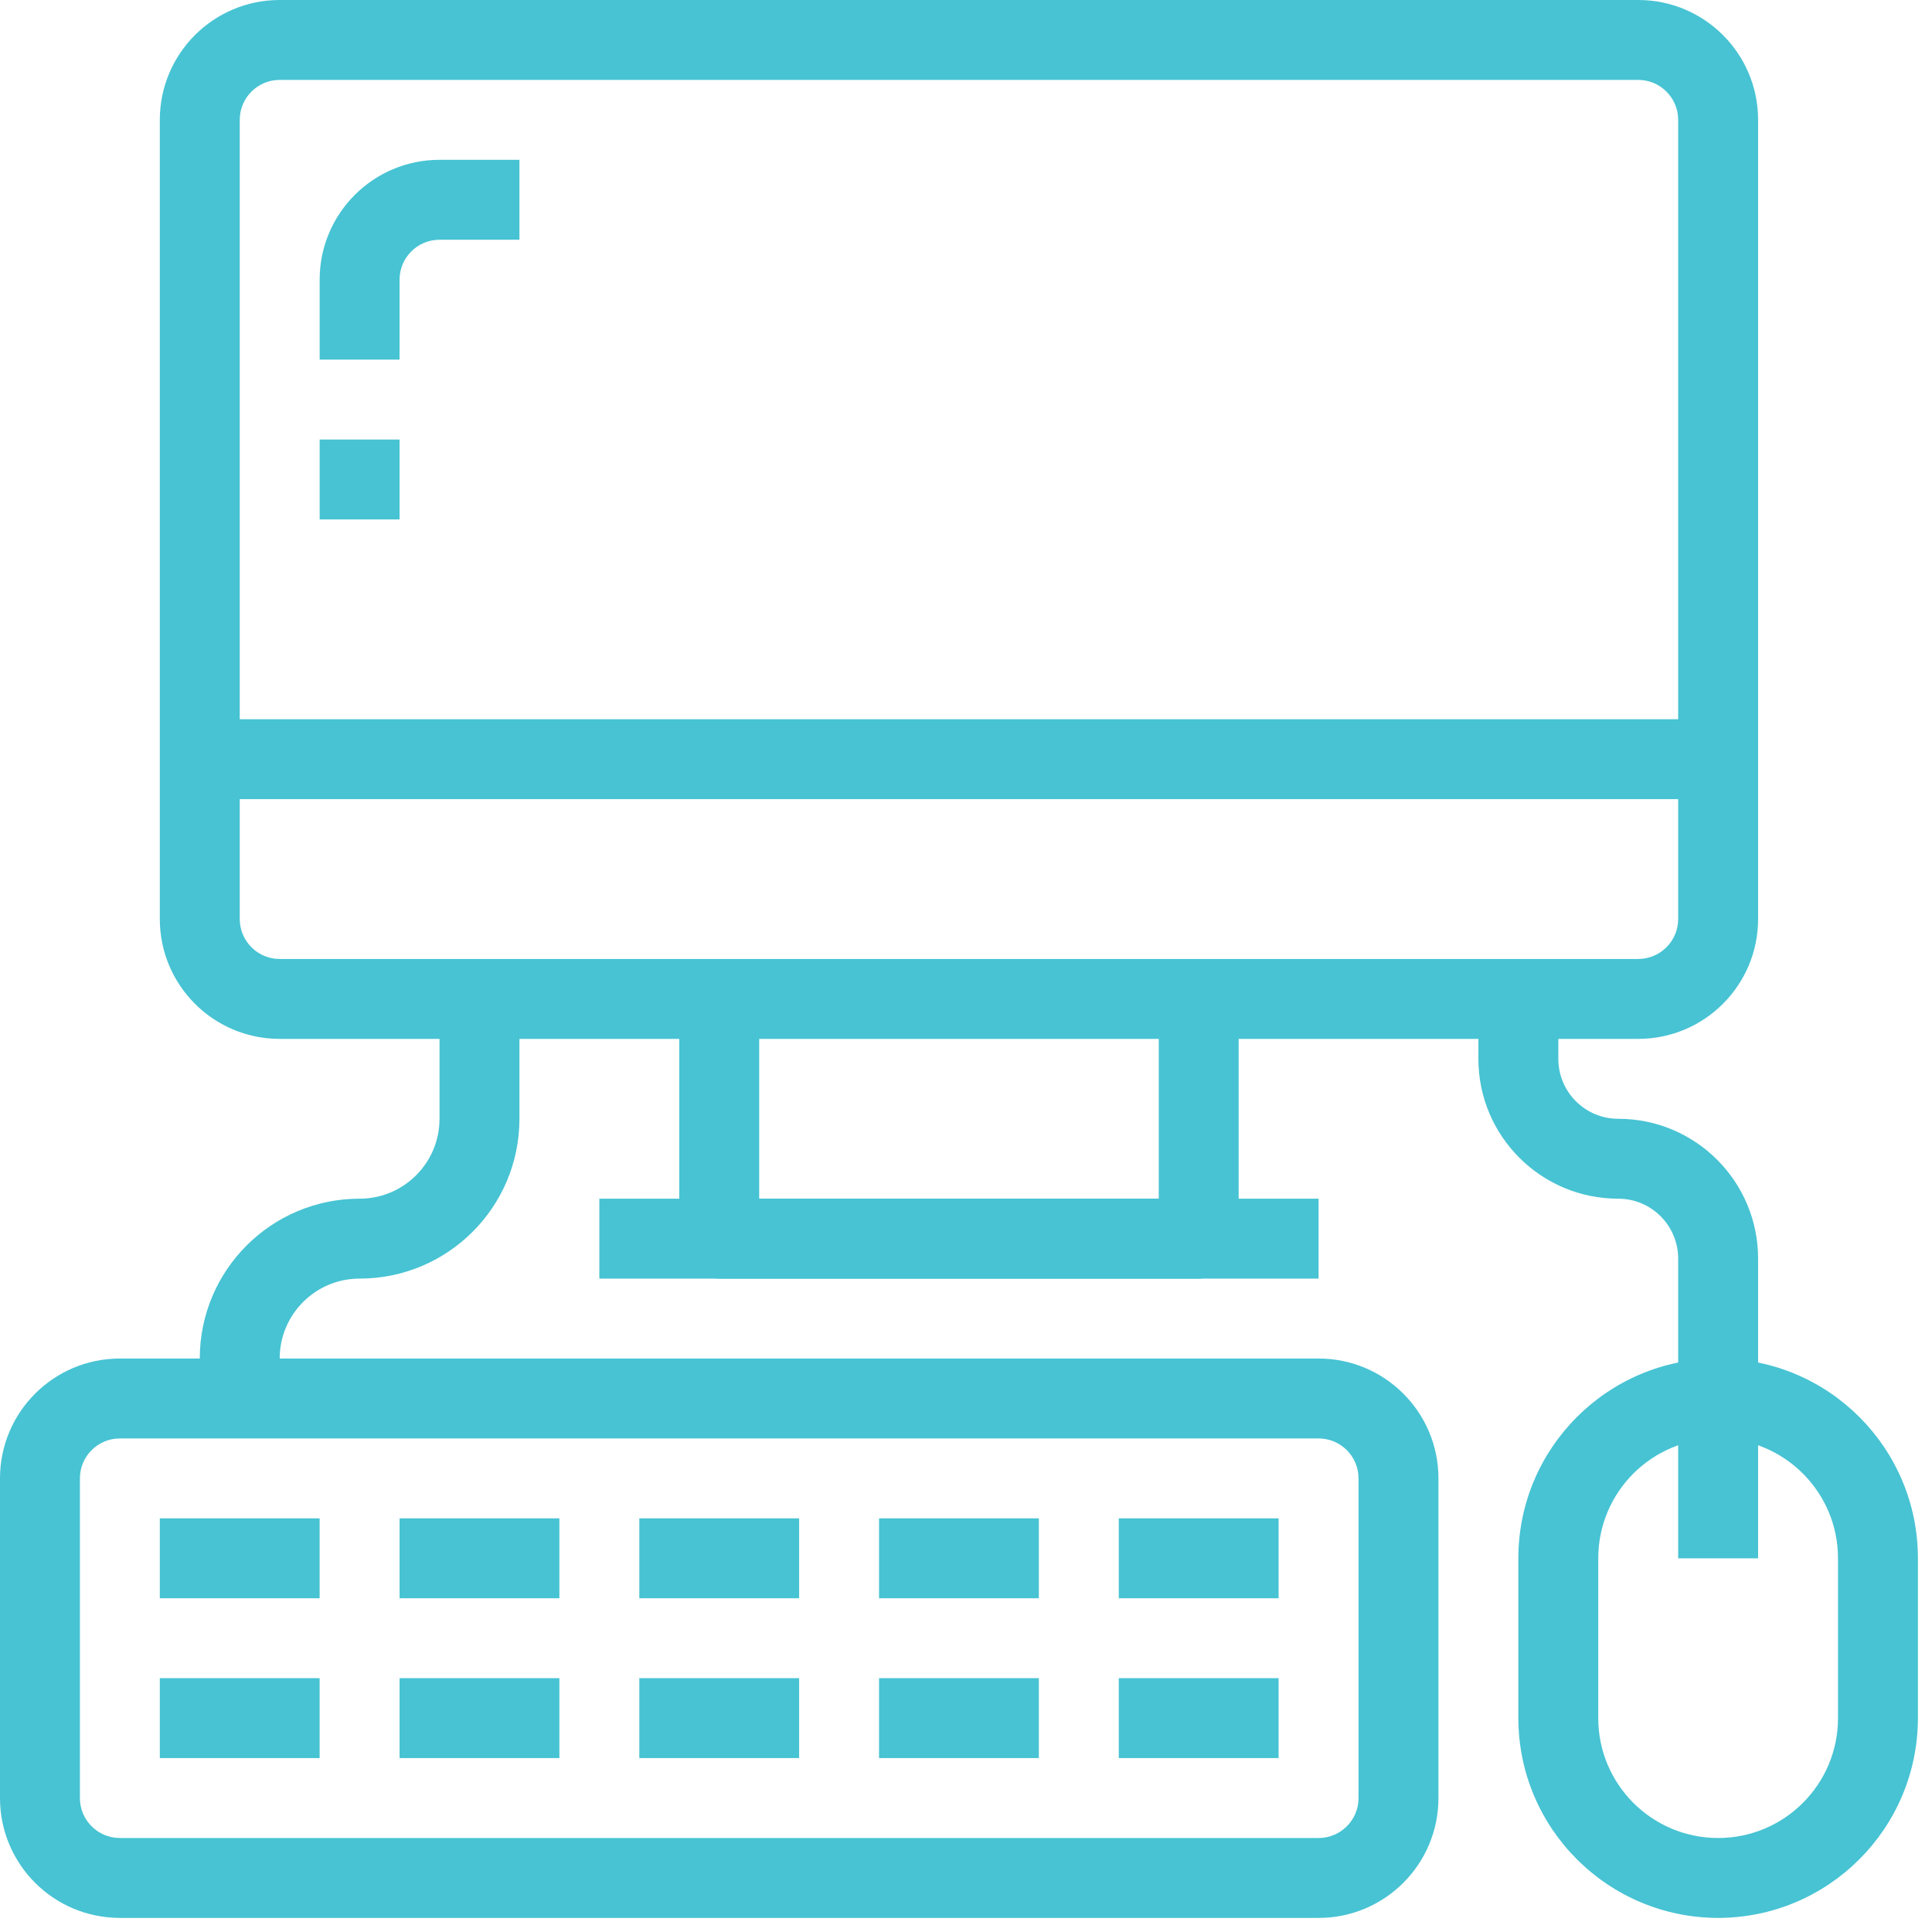
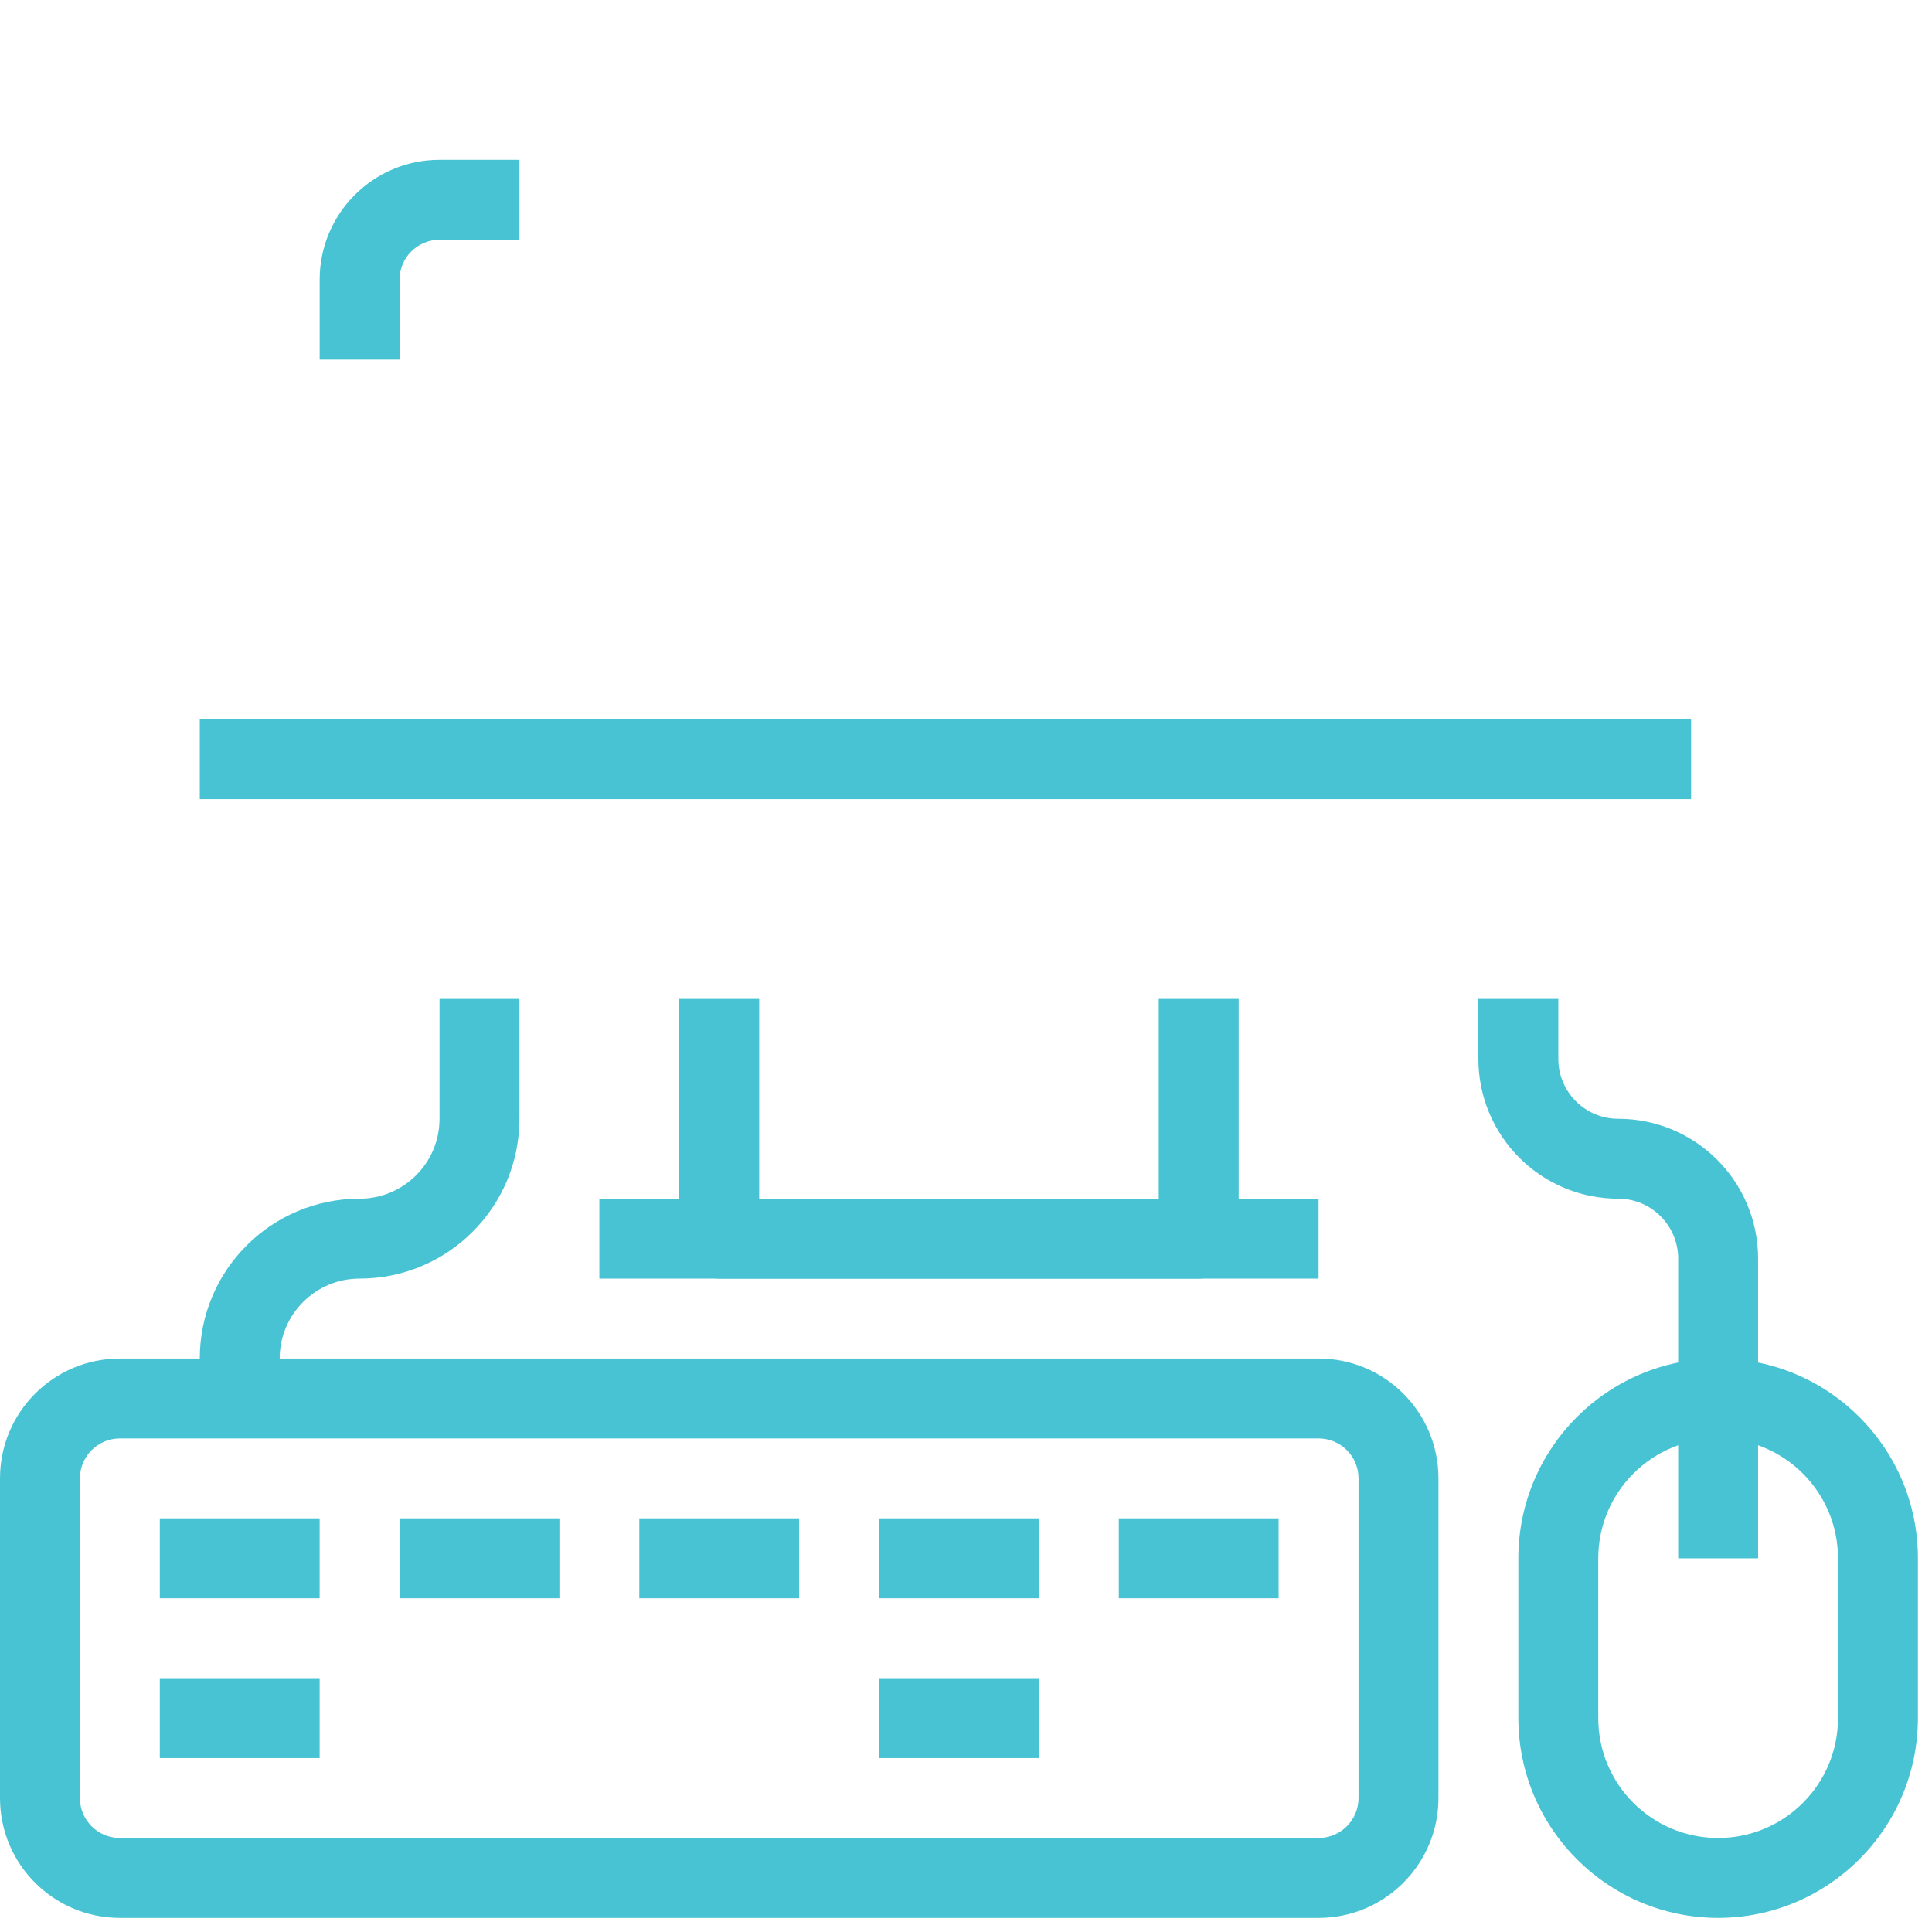
<svg xmlns="http://www.w3.org/2000/svg" width="100%" height="100%" viewBox="0 0 86 86" version="1.1" xml:space="preserve" style="fill-rule:evenodd;clip-rule:evenodd;stroke-linejoin:round;stroke-miterlimit:2;">
  <g>
-     <path d="M12.45,3.557c-0.982,0 -1.778,0.797 -1.778,1.779l0,35.572c0,0.982 0.796,1.779 1.778,1.779l60.473,0c0.982,0 1.778,-0.797 1.778,-1.779l0,-35.572c0,-0.982 -0.796,-1.779 -1.778,-1.779l-60.473,0Zm60.473,42.687l-60.473,0c-2.947,0 -5.336,-2.389 -5.336,-5.336l0,-35.572c0,-2.947 2.389,-5.336 5.336,-5.336l60.473,0c2.947,0 5.336,2.389 5.336,5.336l0,35.572c0,2.947 -2.389,5.336 -5.336,5.336Z" style="fill:#47c3d3;fill-rule:nonzero;" />
    <path d="M53.358,56.915l-21.343,0c-0.982,0 -1.779,-0.796 -1.779,-1.778l0,-10.672l3.558,0l0,8.893l17.786,0l0,-8.893l3.557,0l0,10.672c0,0.982 -0.797,1.778 -1.779,1.778Z" style="fill:#47c3d3;fill-rule:nonzero;" />
    <rect x="26.679" y="53.358" width="32.015" height="3.557" style="fill:#47c3d3;fill-rule:nonzero;" />
    <path d="M17.786,16.007l-3.557,0l0,-3.557c0,-2.947 2.389,-5.336 5.336,-5.336l3.557,0l0,3.558l-3.557,0c-0.983,0 -1.779,0.796 -1.779,1.778l0,3.557Z" style="fill:#47c3d3;fill-rule:nonzero;" />
-     <rect x="14.229" y="19.565" width="3.557" height="3.557" style="fill:#47c3d3;fill-rule:nonzero;" />
    <rect x="8.893" y="32.015" width="66.384" height="3.557" style="fill:#47c3d3;fill-rule:nonzero;" />
    <path d="M5.336,64.03c-0.982,0 -1.779,0.796 -1.779,1.778l0,14.229c0,0.983 0.797,1.779 1.779,1.779l53.358,0c0.982,0 1.779,-0.796 1.779,-1.779l0,-14.229c0,-0.982 -0.797,-1.778 -1.779,-1.778l-53.358,0Zm53.358,21.343l-53.358,0c-2.947,0 -5.336,-2.389 -5.336,-5.336l0,-14.229c0,-2.946 2.389,-5.335 5.336,-5.335l53.358,0c2.947,0 5.336,2.389 5.336,5.335l0,14.229c0,2.947 -2.389,5.336 -5.336,5.336Z" style="fill:#47c3d3;fill-rule:nonzero;" />
    <rect x="7.114" y="67.587" width="7.114" height="3.557" style="fill:#47c3d3;fill-rule:nonzero;" />
    <rect x="7.114" y="74.701" width="7.114" height="3.557" style="fill:#47c3d3;fill-rule:nonzero;" />
    <rect x="17.786" y="67.587" width="7.114" height="3.557" style="fill:#47c3d3;fill-rule:nonzero;" />
-     <rect x="17.786" y="74.701" width="7.114" height="3.557" style="fill:#47c3d3;fill-rule:nonzero;" />
    <rect x="28.458" y="67.587" width="7.114" height="3.557" style="fill:#47c3d3;fill-rule:nonzero;" />
-     <rect x="28.458" y="74.701" width="7.114" height="3.557" style="fill:#47c3d3;fill-rule:nonzero;" />
    <rect x="39.129" y="67.587" width="7.114" height="3.557" style="fill:#47c3d3;fill-rule:nonzero;" />
    <rect x="39.129" y="74.701" width="7.114" height="3.557" style="fill:#47c3d3;fill-rule:nonzero;" />
    <rect x="49.801" y="67.587" width="7.114" height="3.557" style="fill:#47c3d3;fill-rule:nonzero;" />
-     <rect x="49.801" y="74.701" width="7.114" height="3.557" style="fill:#47c3d3;fill-rule:nonzero;" />
    <path d="M76.48,64.03c-2.947,0 -5.336,2.389 -5.336,5.336l0,7.114c0,2.947 2.389,5.336 5.336,5.336c2.947,0 5.336,-2.389 5.336,-5.336l0,-7.114c0,-2.947 -2.389,-5.336 -5.336,-5.336Zm0,21.343c-4.909,-0.006 -8.887,-3.984 -8.893,-8.893l0,-7.114c0,-4.912 3.982,-8.893 8.893,-8.893c4.912,0 8.893,3.981 8.893,8.893l0,7.114c-0.006,4.909 -3.984,8.887 -8.893,8.893Z" style="fill:#47c3d3;fill-rule:nonzero;" />
    <path d="M78.259,69.366l-3.558,0l0,-13.34c0,-1.473 -1.194,-2.668 -2.667,-2.668c-3.439,0 -6.226,-2.787 -6.226,-6.225l0,-2.668l3.558,0l0,2.668c0,1.473 1.194,2.668 2.668,2.668c3.438,0 6.225,2.787 6.225,6.225l0,13.34Z" style="fill:#47c3d3;fill-rule:nonzero;" />
    <path d="M12.45,62.251l-3.557,0l0,-1.778c0,-3.929 3.185,-7.115 7.114,-7.115c1.965,0 3.558,-1.592 3.558,-3.557l0,-5.336l3.557,0l0,5.336c0,3.929 -3.185,7.114 -7.115,7.114c-1.964,0 -3.557,1.593 -3.557,3.558l0,1.778Z" style="fill:#47c3d3;fill-rule:nonzero;" />
  </g>
</svg>